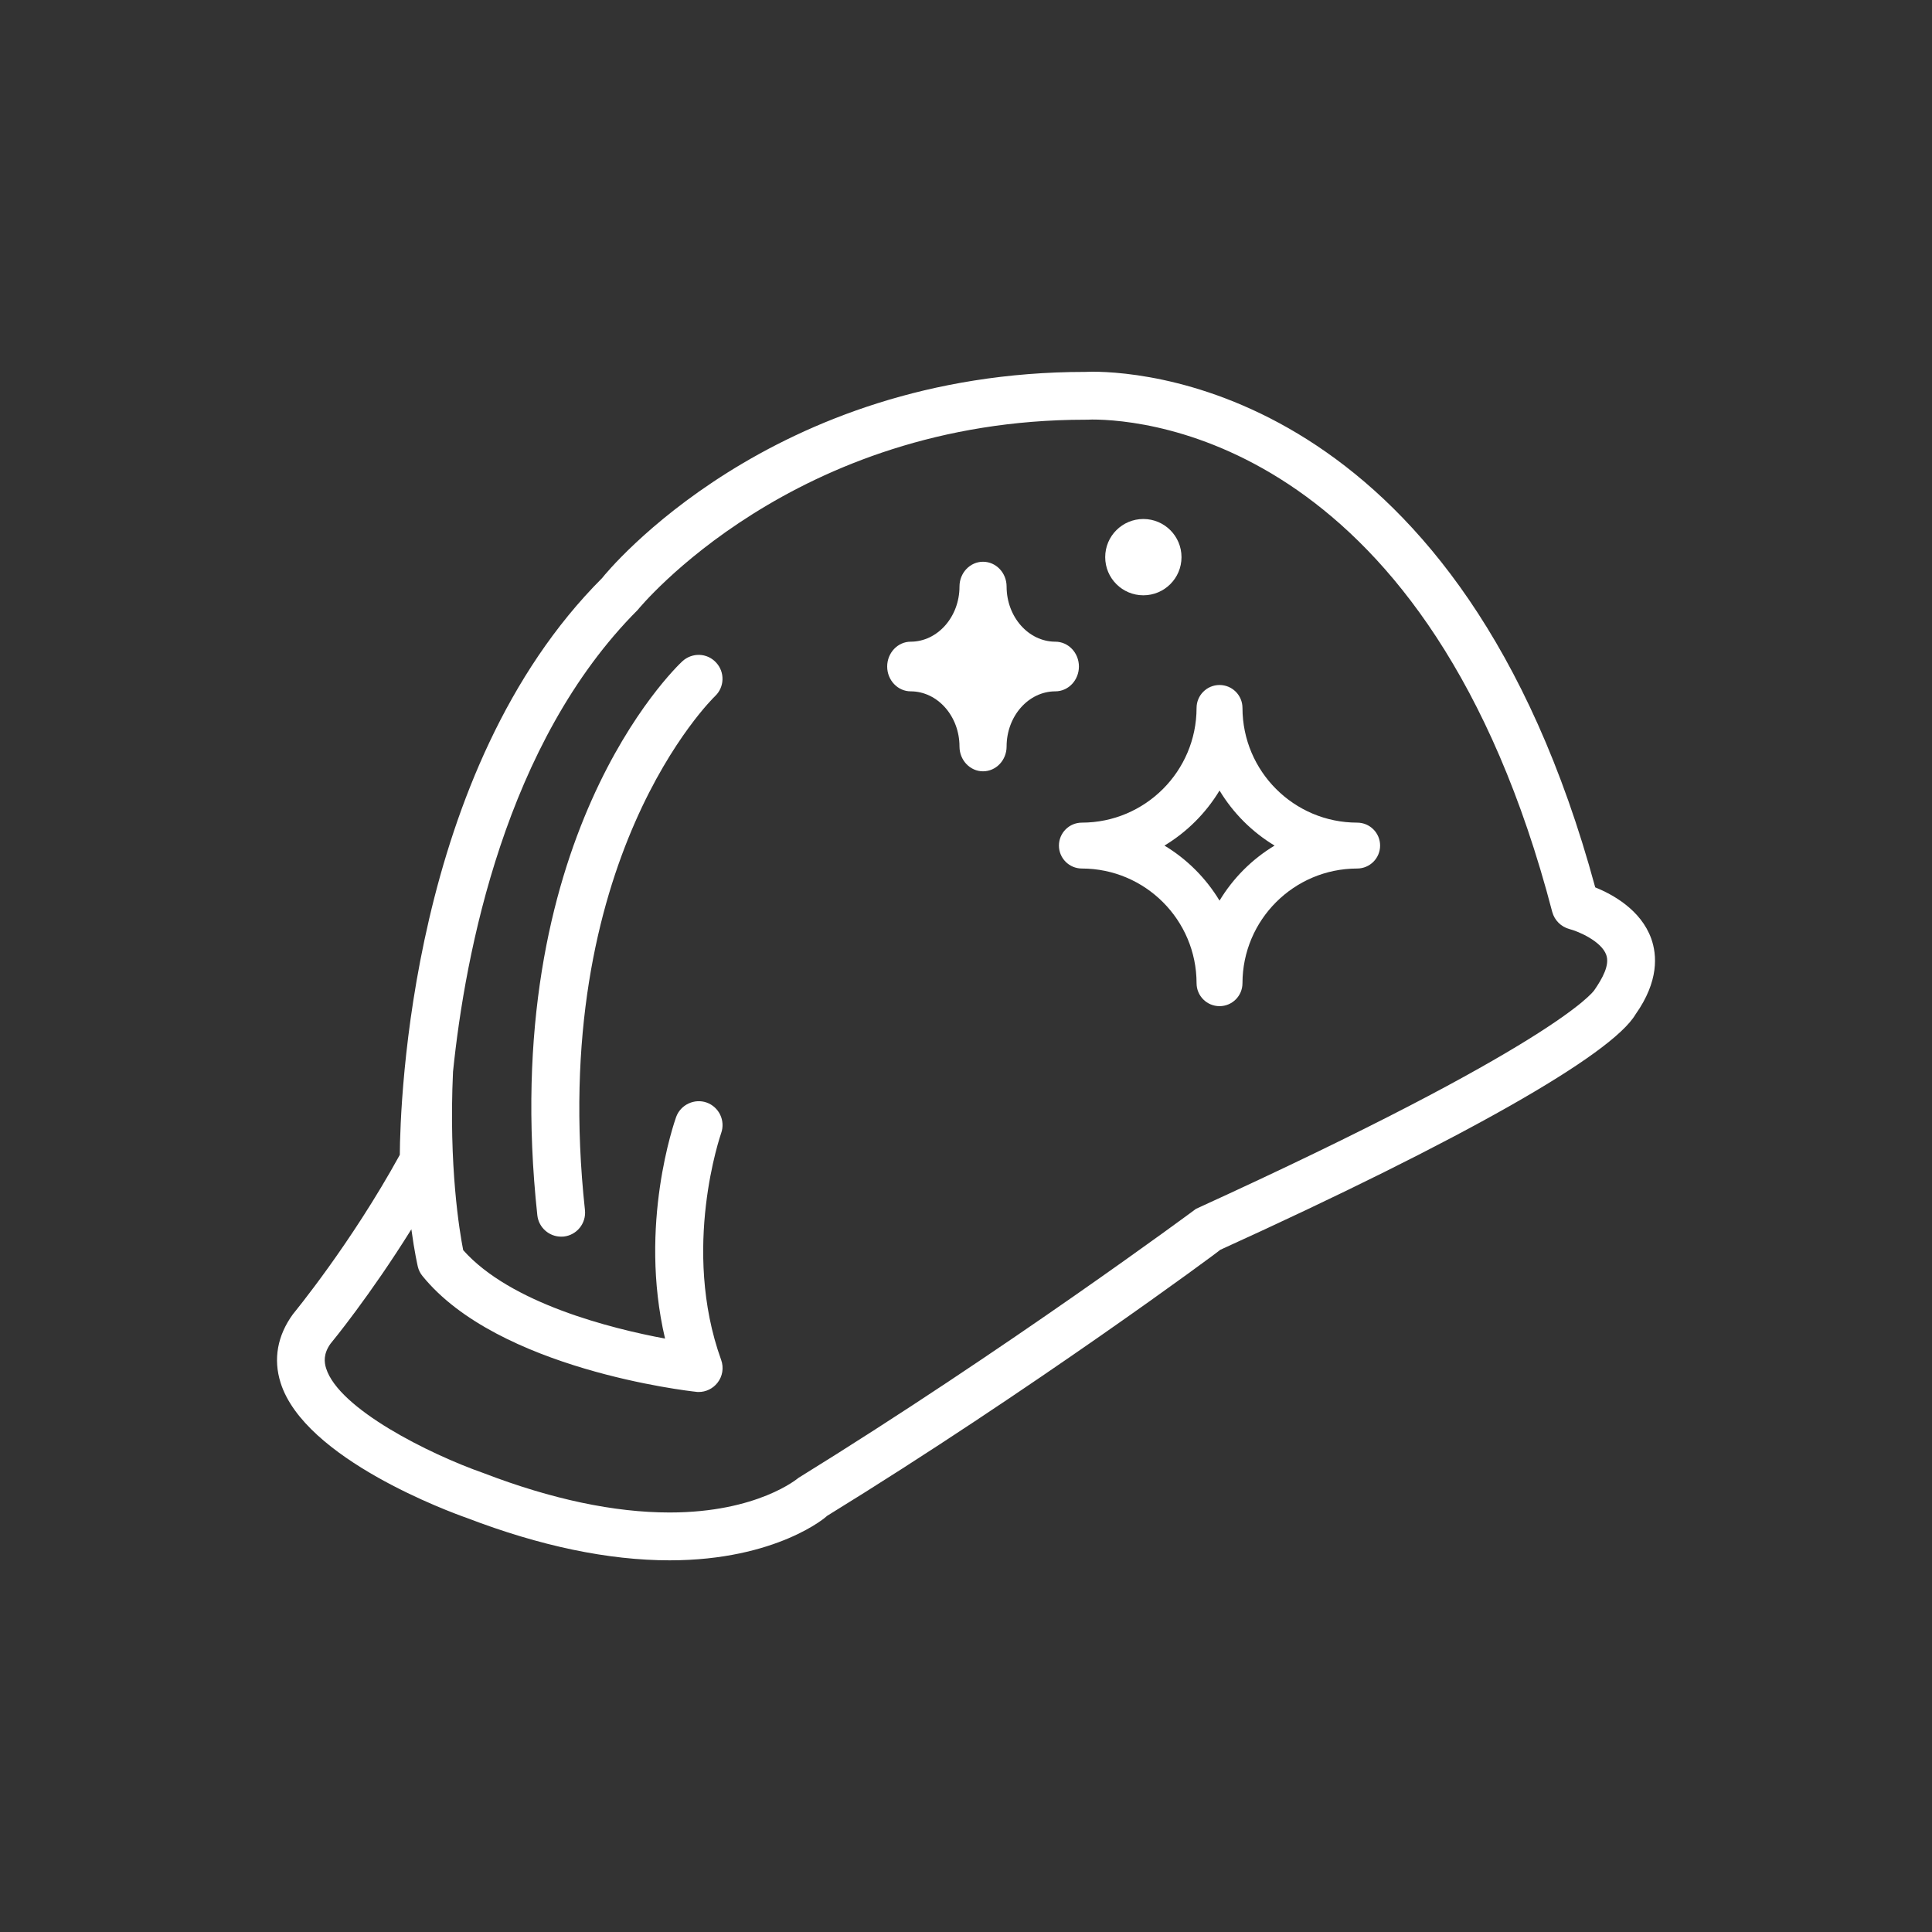
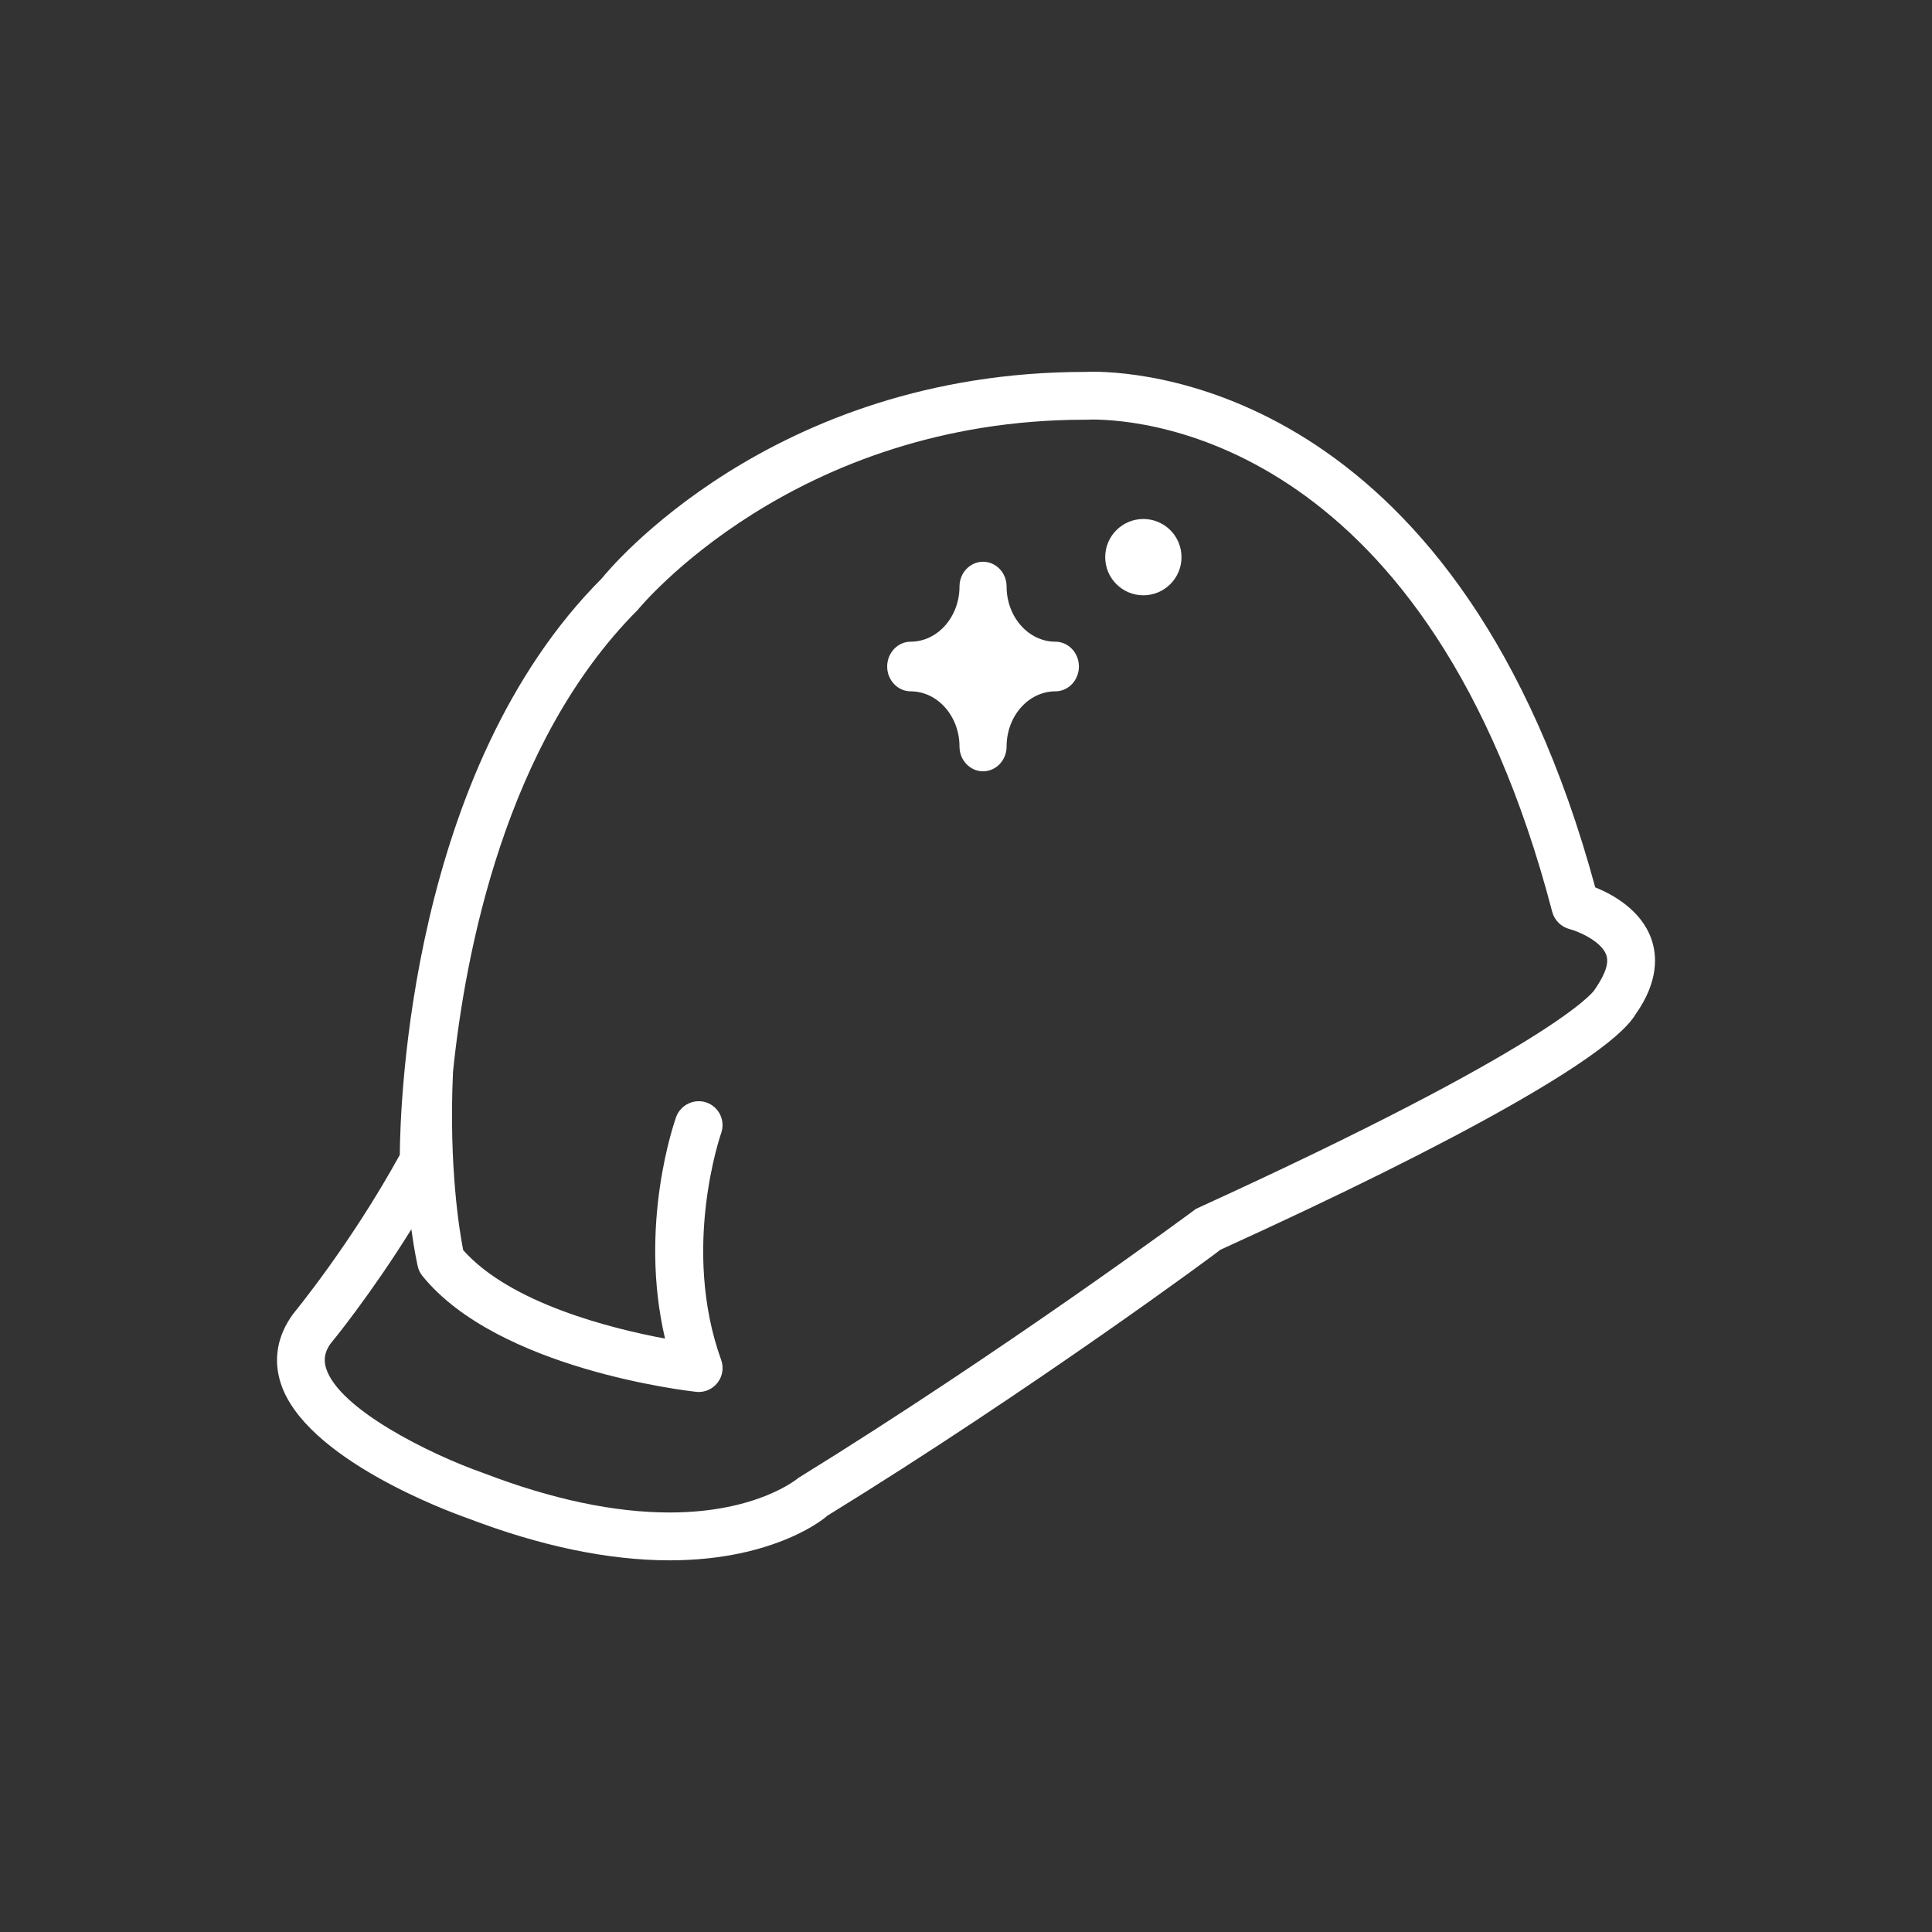
<svg xmlns="http://www.w3.org/2000/svg" id="b" data-name="Livello 2" width="27.869mm" height="27.869mm" viewBox="0 0 79 79">
  <rect x="0" y="0" width="79" height="79" fill="#333333" stroke="none" />
  <g id="c" data-name="Livello 1">
    <g>
      <path d="M79,39.5C79,17.685,61.315,0,39.5,0S0,17.685,0,39.5s17.685,39.5,39.5,39.5,39.5-17.685,39.5-39.5" fill="none" />
      <path d="M65.68,39.046c.148,.412-.15,.951-.486,1.44-.061,.091-1.662,2.268-16.289,8.944-.076,.058-7.779,5.764-16.261,11.004-.015,.011-1.654,1.412-5.263,1.412-2.261,0-4.816-.538-7.612-1.612-2.211-.775-5.915-2.623-6.435-4.285-.077-.245-.118-.588,.183-1.008,.08-.096,1.612-1.959,3.304-4.675,.126,.928,.252,1.47,.263,1.524,.034,.142,.099,.275,.191,.386,3.094,3.816,10.858,4.701,11.186,4.735,.039,.008,.073,.008,.107,.008,.298,0,.581-.137,.768-.374,.21-.264,.267-.619,.153-.935-1.646-4.561-.016-9.227,0-9.277,.179-.508-.084-1.065-.592-1.249-.493-.176-1.062,.079-1.249,.588-.068,.195-1.55,4.4-.454,9.063-2.211-.413-6.321-1.44-8.254-3.617-.149-.756-.595-3.429-.416-7.294,.497-4.854,2.143-13.466,7.55-18.882,.061-.076,6.363-7.78,18.301-7.78,.02,0,.26-.003,.28-.007,2.265,0,13.813,.97,18.817,20.135,.092,.339,.359,.607,.699,.698,.39,.1,1.314,.508,1.509,1.058m1.84-.665c-.424-1.18-1.581-1.81-2.291-2.097-5.443-20.061-18.081-21.085-20.574-21.085l-.28,.008c-12.866,0-19.55,8.165-19.756,8.432-7.844,7.845-8.256,21.463-8.271,23.583-2.017,3.667-4.312,6.439-4.373,6.519-.63,.868-.806,1.83-.504,2.792,.973,3.124,6.97,5.309,7.623,5.538,2.998,1.15,5.786,1.731,8.287,1.731,4.392,0,6.454-1.811,6.428-1.811,8.379-5.156,16.124-10.885,16.086-10.885,9.888-4.498,16.014-7.977,16.984-9.631,.958-1.356,.878-2.429,.641-3.094" fill="#fff" />
-       <path d="M27.899,27.042c-.309,.29-7.588,7.268-5.927,22.655,.057,.499,.481,.87,.973,.87,.035,0,.069,0,.107-.004,.535-.06,.924-.542,.867-1.081-1.555-14.344,5.247-20.948,5.316-21.013,.394-.37,.413-.989,.042-1.382-.37-.397-.98-.411-1.378-.045" fill="#fff" />
-       <path d="M52.118,34.576c-.922,.556-1.695,1.329-2.251,2.251-.557-.922-1.33-1.695-2.252-2.251,.922-.556,1.695-1.329,2.252-2.251,.556,.922,1.329,1.695,2.251,2.251m4.315,0c0-.518-.42-.938-.938-.938-2.589-.003-4.687-2.101-4.69-4.69,0-.518-.42-.938-.938-.938s-.939,.42-.939,.938c-.003,2.589-2.101,4.687-4.69,4.69-.518,0-.938,.42-.938,.938s.42,.938,.938,.938c2.589,.003,4.687,2.101,4.69,4.69,0,.518,.421,.938,.939,.938s.938-.42,.938-.938c.003-2.589,2.101-4.687,4.69-4.69,.518,0,.938-.42,.938-.938" fill="#fff" />
      <path d="M44.117,27.254c0-.56-.432-1.015-.964-1.015-1.099-.002-1.993-1.014-1.993-2.256,0-.559-.432-1.013-.964-1.013-.529,0-.962,.454-.962,1.012,0,1.243-.897,2.255-1.995,2.257-.529,0-.962,.455-.962,1.015s.433,1.015,.962,1.015c1.098,.002,1.994,1.014,1.995,2.257,0,.559,.433,1.013,.962,1.013,.532,0,.964-.454,.964-1.013,0-1.243,.894-2.255,1.993-2.257,.532,0,.964-.455,.964-1.015" fill="#fff" />
      <path d="M46.752,24.342c.861,0,1.56-.698,1.56-1.56s-.699-1.56-1.56-1.56-1.56,.698-1.56,1.56,.699,1.56,1.56,1.56" fill="#fff" />
    </g>
  </g>
</svg>